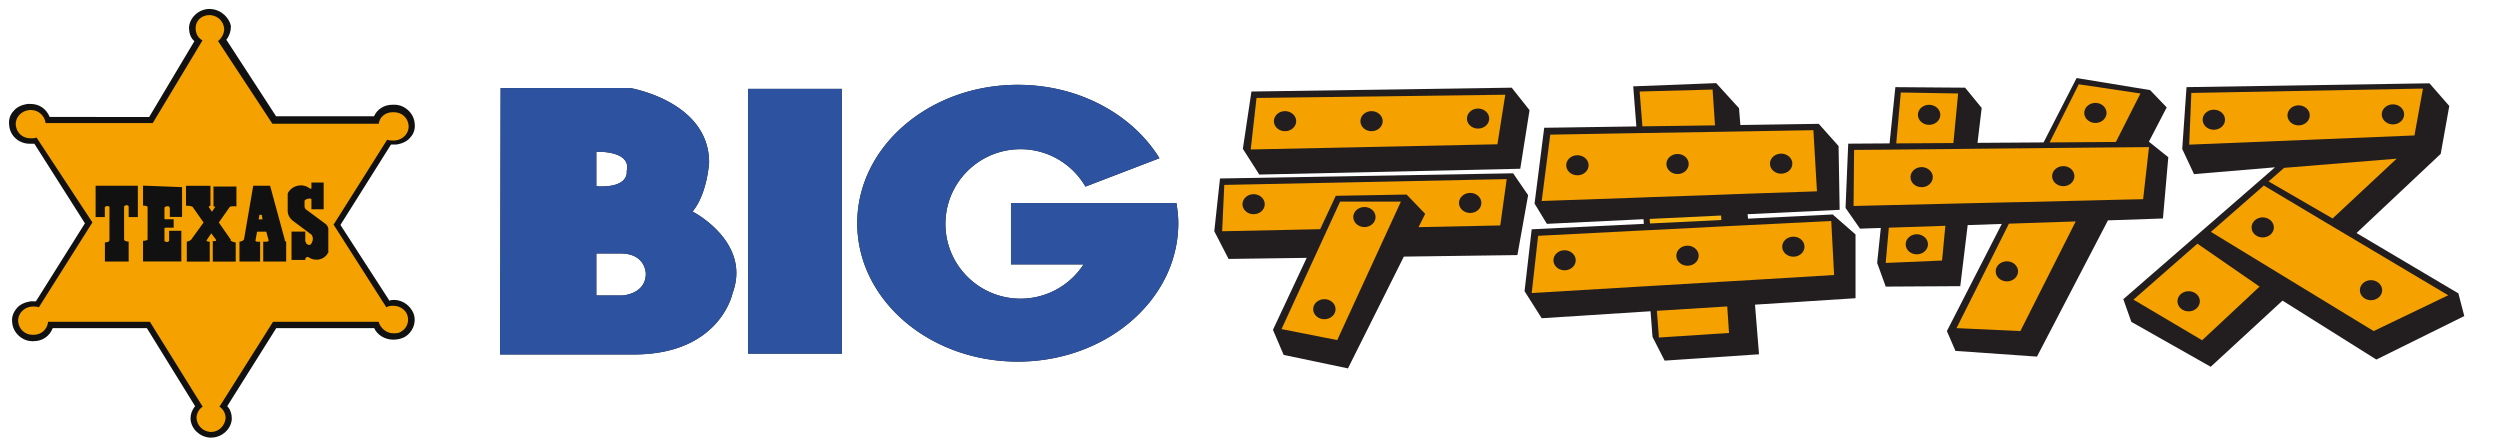
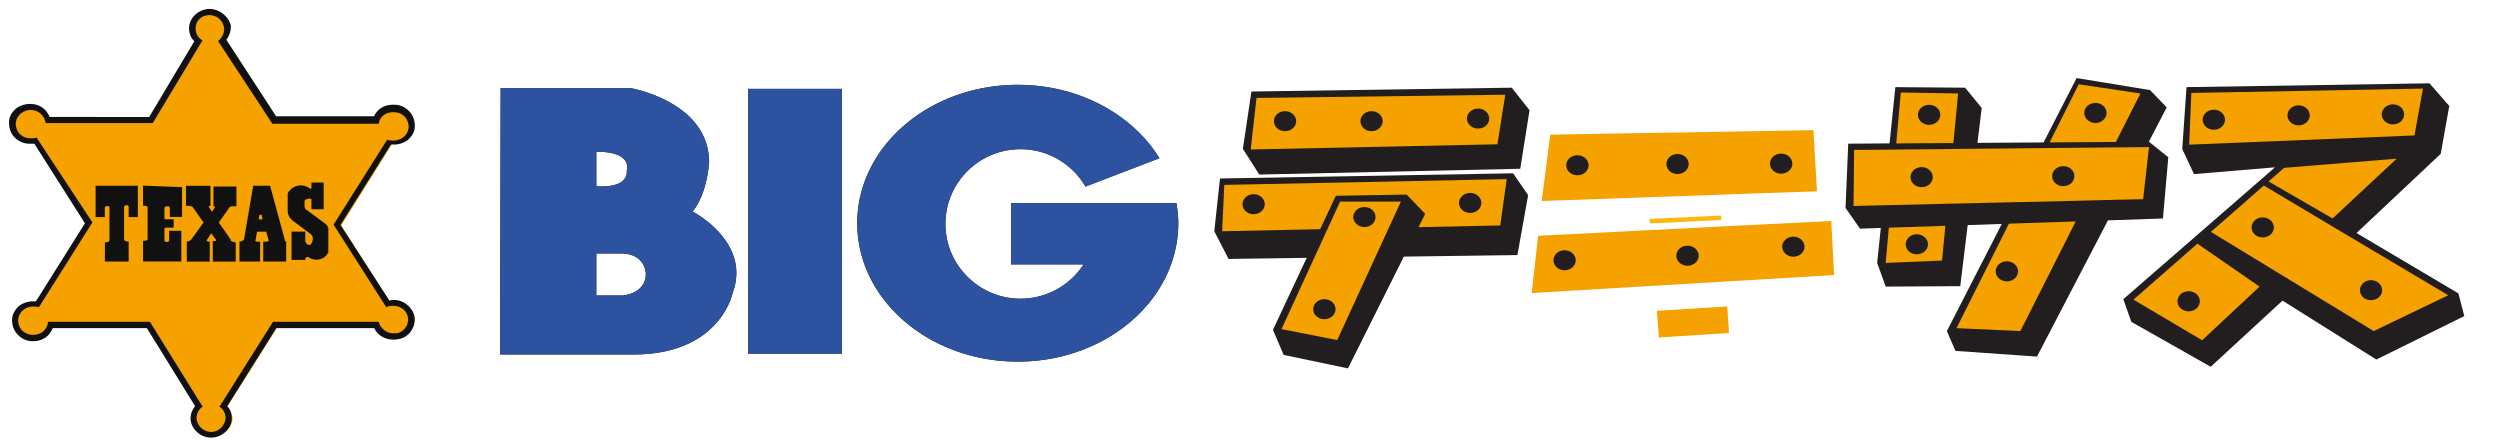
<svg xmlns="http://www.w3.org/2000/svg" viewBox="0 0 280 50">
-   <path style="fill:none" d="M0 0h280v50H0z" />
-   <path d="M23.48 48.66c-.94-.09-1.8-.86-1.89-1.8 0-.51.26-1.03.6-1.37l-5.66-9.09H5.65c-.17.86-1.03 1.46-1.89 1.46h-.17c-1.03 0-1.89-.77-1.97-1.8 0-.51.09-.94.43-1.37.34-.43.86-.6 1.37-.69h.34c.17 0 .26 0 .43.09L9.93 25l-5.99-9.26c-.17 0-.34.09-.43.09h-.17c-1.03 0-1.89-.77-1.97-1.8 0-.51.09-1.03.43-1.37.34-.43.86-.6 1.37-.69h.34c.86 0 1.63.6 1.89 1.46h11.57l5.31-8.91c-.43-.34-.69-.86-.69-1.46.09-1.03.94-1.8 1.97-1.8h.17c.94.09 1.8.86 1.89 1.8 0 .51-.26 1.03-.6 1.46l5.83 8.91h11.49c.26-.77.94-1.29 1.8-1.29h.17c1.03 0 1.89.77 1.97 1.8 0 .51-.09.94-.43 1.37s-.86.6-1.37.69h-.43c-.17 0-.26 0-.43-.09l-5.83 9.34 5.57 8.74c.26-.09.43-.09.69-.09.69 0 1.37.34 1.71.94.26.43.34.94.17 1.46-.17.51-.43.94-.94 1.2-.26.17-.6.26-.94.26-.86 0-1.63-.51-1.89-1.29h-11.4l-5.74 9.09c.34.34.6.86.6 1.37-.09 1.03-.94 1.8-1.97 1.8q-.09-.09-.17-.09Z" style="fill:#f5a100" />
+   <path d="M23.48 48.66c-.94-.09-1.8-.86-1.89-1.8 0-.51.26-1.03.6-1.37l-5.66-9.09H5.65c-.17.86-1.03 1.46-1.89 1.46h-.17c-1.03 0-1.89-.77-1.97-1.8 0-.51.09-.94.43-1.37.34-.43.86-.6 1.37-.69h.34c.17 0 .26 0 .43.09L9.93 25l-5.99-9.26c-.17 0-.34.09-.43.09h-.17c-1.03 0-1.89-.77-1.97-1.8 0-.51.09-1.03.43-1.37.34-.43.86-.6 1.37-.69h.34c.86 0 1.63.6 1.89 1.46h11.57l5.31-8.91c-.43-.34-.69-.86-.69-1.46.09-1.03.94-1.8 1.97-1.8h.17c.94.09 1.8.86 1.89 1.8 0 .51-.26 1.03-.6 1.46l5.83 8.91h11.49c.26-.77.94-1.29 1.8-1.29h.17c1.03 0 1.89.77 1.97 1.8 0 .51-.09.94-.43 1.37s-.86.6-1.37.69c-.17 0-.26 0-.43-.09l-5.83 9.34 5.57 8.74c.26-.09.43-.09.69-.09.69 0 1.37.34 1.71.94.26.43.34.94.17 1.46-.17.51-.43.94-.94 1.2-.26.17-.6.26-.94.26-.86 0-1.63-.51-1.89-1.29h-11.4l-5.74 9.09c.34.34.6.86.6 1.37-.09 1.03-.94 1.8-1.97 1.8q-.09-.09-.17-.09Z" style="fill:#f5a100" />
  <path d="M23.48 1.69h.09c.86.09 1.46.69 1.54 1.54 0 .51-.26 1.03-.69 1.37l6.09 9.26h11.91c.09-.77.77-1.29 1.54-1.29h.17c.86 0 1.54.6 1.63 1.46.09.86-.6 1.63-1.54 1.71h-.26c-.17 0-.34 0-.6-.09l-6 9.51 5.91 9.26c.26-.17.51-.17.77-.17.6 0 1.11.26 1.46.77.43.77.17 1.71-.6 2.14-.26.17-.51.17-.86.17-.77 0-1.46-.6-1.63-1.29H30.58l-6 9.51c.43.26.69.77.69 1.29-.09.86-.77 1.54-1.63 1.54h-.09c-.86-.09-1.46-.69-1.54-1.54 0-.51.26-1.03.69-1.29l-5.91-9.51H5.39c-.09.86-.77 1.46-1.63 1.46h-.09c-.86 0-1.54-.6-1.63-1.46s.6-1.63 1.54-1.71h.17c.17 0 .43 0 .6.09l6-9.51-6.26-9.51c-.17.09-.43.09-.6.09H3.4c-.86 0-1.54-.6-1.63-1.46-.09-.86.6-1.63 1.54-1.71h.17c.86 0 1.54.69 1.63 1.46h12l5.57-9.26c-.51-.26-.77-.77-.77-1.37 0-.86.69-1.46 1.54-1.46m.03-.69c-1.2 0-2.23.94-2.31 2.06v.09c0 .51.17 1.11.6 1.46l-5.06 8.49H5.56c-.34-.86-1.11-1.46-2.14-1.46h-.34c-.6.09-1.2.34-1.54.77-.43.43-.6 1.03-.51 1.63.09 1.2 1.11 2.06 2.31 2.06h.51l5.66 8.91-5.49 8.74h-.6c-.6.09-1.2.34-1.54.77-.43.51-.6 1.03-.51 1.63.09 1.11 1.11 2.06 2.23 2.06h.17c1.03 0 1.8-.6 2.14-1.46h10.54l5.4 8.74c-.34.43-.51.86-.51 1.37v.09c.09 1.11 1.03 1.97 2.14 2.06h.17c1.2 0 2.23-.94 2.31-2.06v-.09c0-.51-.17-1.03-.51-1.37l5.49-8.74h10.97c.34.77 1.2 1.29 2.14 1.29.43 0 .86-.09 1.2-.26.51-.26.94-.77 1.11-1.37.17-.6.09-1.2-.26-1.71-.43-.69-1.2-1.11-1.97-1.11-.17 0-.34 0-.51.09l-5.49-8.49 5.66-9h.6c.6-.09 1.2-.34 1.54-.77.43-.43.6-1.03.51-1.63-.09-1.11-1.11-2.06-2.23-2.06h-.26c-.94 0-1.71.51-2.06 1.29H30.92l-5.57-8.57c.34-.43.51-.94.51-1.46V2.9c-.17-.86-1.03-1.8-2.23-1.89h-.17Z" style="fill:#111" />
  <path d="M10.71 20.8v3.51h1.03V23.2c.09-.09.26-.17.43-.09 0 0 .09 0 .09.09v3.69c0 .26-.51.26-.51.26v2.14h2.66v-2.23s-.51 0-.51-.26v-3.69c.17-.17.43-.17.51 0v1.2h1.03V20.8h-4.71Zm5.31 0v2.23s.51 0 .51.17v3.6c0 .17-.51.17-.51.17v2.31h4.29v-3.43h-1.37v1.11c-.09.17-.26.17-.43.09-.09 0-.09-.09-.09-.09v-1.37c0-.09.09-.09.17-.09h.86v-.94h-.94s-.09 0-.09-.09v-1.2c.09-.17.26-.17.43-.17.09 0 .09.09.17.17v1.03h1.37v-3.34l-4.37-.17Zm9.86 6.09-1.37-1.97 1.2-1.71c.09-.17.77-.09.77-.09v-2.23h-2.57v2.23c.26 0 .17.09.17.09l-.34.51-.34-.51s-.09-.09.17-.17v-2.23h-2.74v2.23s.69 0 .77.17l1.2 1.71-1.37 1.89c-.09.17-.51.26-.51.26v2.23h2.57v-2.23s-.43 0-.34-.17l.51-.77.51.69c.17.26-.34.17-.34.17v2.31h2.57v-2.14s-.51-.09-.6-.26m3.51-2.84.09.51h-.43l.09-.51h.26Zm-.95-3.26-1.03 6c-.09.17-.34.26-.51.26v2.23h2.31v-2.23s-.6.09-.51-.17l.17-.94h1.03l.26.94c.09.26-.6.17-.6.17v2.23h2.57v-2.23c-.09 0-.17-.09-.17-.26l-1.63-6h-1.89Zm6.52.26c0 .17-.26 0-.26 0-.69-.51-1.71-.34-2.23.34-.09.09-.17.26-.17.34v1.89c0 .43.26.86.6 1.11l2.06 1.54c.26.34.17.77-.09 1.11-.17.09-.43 0-.51-.17q0-.09-.09-.17v-1.11h-1.54v3.17h1.54c0-.09 0-.17.09-.26s.26-.09.34 0c.69.43 1.63.26 2.06-.43 0 0 0-.09.09-.09v-2.57s.09-.43-.43-.77l-1.97-1.46a.485.485 0 0 1-.26-.43v-.6c.09-.26.77-.34.77-.17v1.11h1.37v-3h-1.37v.6Z" style="fill:#111" />
  <path style="fill:#221e1f" d="m240.67 15.88 2-3.85-1.86-1.94-8.23-1.35-3.7 7.21-7.4.05.47-3.91-1.86-2.27-7.81-.06-.65 6.3-4.63.03-.3 7.2 1.62 2.32 2.33-.08-.41 3.92.96 2.65 8.35-.05.83-6.84 3.82-.13-6.15 12 .96 2.22 9.13.64 7.95-15.26 6.16-.21.6-6.86-2.16-1.73h-.02" />
  <path style="fill:#f5a100" d="m229.24 16.58 7.43-.07 3.69-.03.33-.01-.66 5.84-2.74.06-3.63.09-7.45.18-.76.01-4.78.11-2.55.06-6.35.15-.86.02-3.31.08.06-6.28 3.9-.03.76-.01 6.39-.06 2.69-.03 7.16-.07.68-.01M217.88 25.29l-.37 3.89-6.31.27.35-3.95 6.33-.21M212.38 16.06l.51-5.7 6.42.11-.53 5.55-6.4.04M232.48 24.8l-6.2 12.28-7.15-.33 5.87-11.7 7.48-.25M229.56 15.95l3.26-6.51 6.91 1.03-2.75 5.43-7.42.05" />
-   <path style="fill:#221e1f" d="m195.73 23.99.05.5 9.48-.47 2.56 2.24v7.14l-11.26.72.45 5.56-10.57.71-1.36-2.66-.22-2.87-12.19.78-1.92-3.03.8-6.93 12.56-.61-.04-.52-10.82.52-1.38-2.27 1.08-8.49 10.32-.15-.35-4.49 9.29-.36 2.56 2.81.15 1.88 8.78-.13 2.22 2.49.12 7.14-10.31.49" />
-   <path style="fill:#f5a100" d="m183.95 14.15-.31-3.9 8.17-.22.27 4.01-8.13.11" />
  <path style="fill:#fcb811" d="m192.76 24.14.03.5-7.99.39-.04-.51 8-.38" />
  <path style="fill:#f5a100" d="m193.45 34.32.2 2.97-7.85.51-.23-2.99 7.88-.49M183.88 22.12l-11.21.39.96-7.43 9.69-.17.69-.01 8.12-.13 2.85-.05 8.12-.14.4 6.85-7.95.27-2.95.11-8.03.28-.69.03M184.86 25.77l7.98-.41 2.99-.15 9.27-.46.32 6.05-9.09.55-3.07.18-7.91.47-.71.04-13.09.78.72-6.41 11.89-.61.7-.03" />
  <path style="fill:#221e1f" d="m169.31 9.82 2 2.52-1.04 6.56-29.23.65-1.84-2.88.96-6.42 29.15-.43" />
  <path style="fill:#f5a100" d="m140.73 10.97 27.86-.36-.88 5.55-27.63.58.65-5.77" />
  <path style="fill:#221e1f" d="m157.23 28.74-6.26 12.52-7.2-1.51-1.2-2.81 3.78-8.06-8.75.12-1.6-3.1.64-5.91 32.83-.58 1.68 2.45-1.2 6.71-12.72.17" />
  <path style="fill:#f5a100" d="m147.86 25.67-10.98.23.24-5.19 31.63-.65-.72 5.19-9.15.19.74-1.49-2.08-2.16-7.93.14-1.75 3.74" />
  <path style="fill:#f5a100" d="M150.09 22.58h6.81l-7.13 15.51-6.24-1.23 6.56-14.28" />
  <path style="fill:#221e1f" d="m254.8 18.74-9.07.76-1.32-2.81.48-6.93 27.21-.43 2.22 2.54-.96 5.36-9.43 8.87 11.41 6.76.66 2.54-9.85 4.87-10.51-6.6-8.04 7.41-8.89-5.03-.9-2.54 16.99-14.77" />
  <path style="fill:#f5a100" d="m255.82 18.8 12.61-1.03-7.18 6.7-7.17-4.15 1.74-1.52M247.62 25.97l18.23 11.11 8.35-4.01-13.54-8.05-7.11-4.24-5.93 5.19M238.95 33.56l7.69 4.55 6.43-6.01-6.96-4.81-7.16 6.27M245.19 16.2l25.23-1.03.95-5.25-25.94.49-.24 5.79" />
  <path d="M141.65 22.87c0 .62-.56 1.12-1.25 1.12s-1.24-.51-1.24-1.12.56-1.12 1.24-1.12 1.25.5 1.25 1.12M154.06 24.31c0 .62-.56 1.12-1.24 1.12s-1.25-.5-1.25-1.12.56-1.12 1.25-1.12 1.24.5 1.24 1.12M149.58 34.63c0 .62-.56 1.12-1.25 1.12s-1.25-.5-1.25-1.12.56-1.12 1.25-1.12 1.25.5 1.25 1.12M165.91 22.73c0 .62-.56 1.12-1.25 1.12s-1.25-.5-1.25-1.12.56-1.12 1.25-1.12 1.25.5 1.25 1.12M177.92 18.51c0 .62-.56 1.12-1.25 1.12s-1.25-.5-1.25-1.12.56-1.12 1.25-1.12 1.25.5 1.25 1.12M187.89 19.49c-.69 0-1.25-.5-1.25-1.12s.56-1.12 1.25-1.12 1.24.5 1.24 1.12-.56 1.12-1.24 1.12M199.49 19.45c-.69 0-1.25-.5-1.25-1.12s.56-1.12 1.25-1.12 1.25.5 1.25 1.12-.56 1.12-1.25 1.12M217.31 12.86c0 .62-.56 1.12-1.25 1.12s-1.25-.5-1.25-1.12.56-1.12 1.25-1.12 1.25.5 1.25 1.12M216.47 19.84c0 .62-.56 1.12-1.25 1.12s-1.24-.5-1.24-1.12.56-1.12 1.24-1.12 1.25.5 1.25 1.12M215.93 27.36c0 .62-.56 1.12-1.25 1.12s-1.24-.5-1.24-1.12.56-1.12 1.24-1.12 1.25.5 1.25 1.12M226.02 30.39c0 .62-.56 1.12-1.25 1.12s-1.25-.5-1.25-1.12.56-1.12 1.25-1.12 1.25.5 1.25 1.12M232.33 19.73c0 .62-.56 1.12-1.24 1.12s-1.25-.5-1.25-1.12.56-1.12 1.25-1.12 1.24.5 1.24 1.12M235.93 12.65c0 .62-.56 1.12-1.24 1.12s-1.25-.5-1.25-1.12.56-1.12 1.25-1.12 1.24.5 1.24 1.12M202.1 27.63c0 .62-.56 1.12-1.24 1.12s-1.25-.5-1.25-1.12.56-1.12 1.25-1.12 1.24.5 1.24 1.12M190.25 28.64c0 .62-.56 1.12-1.25 1.12s-1.25-.5-1.25-1.12.56-1.12 1.25-1.12 1.25.5 1.25 1.12M176.48 29.15c0 .62-.56 1.12-1.25 1.12s-1.24-.5-1.24-1.12.56-1.12 1.24-1.12 1.25.51 1.25 1.12M154.86 13.57c0 .62-.56 1.12-1.25 1.12s-1.24-.5-1.24-1.12.56-1.12 1.24-1.12 1.25.5 1.25 1.12M145.17 13.57c0 .62-.56 1.12-1.25 1.12s-1.24-.5-1.24-1.12.56-1.12 1.24-1.12 1.25.5 1.25 1.12M166.79 13.28c0 .62-.56 1.12-1.25 1.12s-1.24-.51-1.24-1.12.56-1.12 1.24-1.12 1.25.5 1.25 1.12M249.2 13.41c0 .62-.56 1.12-1.25 1.12s-1.25-.5-1.25-1.12.56-1.12 1.25-1.12 1.25.5 1.25 1.12M258.69 12.92c0 .62-.56 1.12-1.25 1.12s-1.24-.5-1.24-1.12.56-1.12 1.24-1.12 1.25.5 1.25 1.12M269.26 12.81c0 .62-.56 1.12-1.25 1.12s-1.25-.51-1.25-1.12.56-1.12 1.25-1.12 1.25.5 1.25 1.12M254.67 25.47c0 .62-.56 1.12-1.25 1.12s-1.24-.5-1.24-1.12.56-1.12 1.24-1.12 1.25.5 1.25 1.12M266.8 32.5c0 .62-.56 1.12-1.25 1.12s-1.24-.5-1.24-1.12.56-1.12 1.24-1.12 1.25.5 1.25 1.12M246.38 33.74c0 .62-.56 1.13-1.25 1.13s-1.25-.5-1.25-1.13.56-1.12 1.25-1.12 1.25.5 1.25 1.12M69.8 33.09h-3.01v-4.7h2.72c2.82 0 2.82 2.26 2.82 2.26 0 2.26-2.53 2.43-2.53 2.43M66.79 17s3.98-.18 3.4 2.17c0 0 .35 1.92-3.4 1.69V17Zm10.78 6.69c1.65-2 1.85-5.48 1.85-5.48 0-6.87-8.84-8.35-8.84-8.35H56.07l-.06 29.84h15.16c9.52-.09 10.88-6.87 10.88-6.87 2.13-5.74-4.47-9.13-4.47-9.13ZM131.76 22.74h-18.53v6.87h8.13a8.405 8.405 0 0 1-7.06 3.84c-4.64 0-8.41-3.75-8.41-8.37s3.76-8.37 8.41-8.37c3.11 0 5.82 1.69 7.27 4.19l8.29-3.18c-3.02-4.89-8.99-8.22-15.87-8.22-9.93 0-17.98 6.94-17.98 15.5s8.05 15.5 17.98 15.5c8.07 0 14.89-4.58 17.17-10.89.52-1.46.81-3 .81-4.61 0-.77-.09-1.52-.21-2.26M83.79 9.95h10.5v29.66h-10.5z" style="fill:#221e1f" />
  <path d="M69.8 33.09h-3.01v-4.7h2.72c2.82 0 2.82 2.26 2.82 2.26 0 2.26-2.53 2.43-2.53 2.43M66.79 17s3.98-.18 3.4 2.17c0 0 .35 1.92-3.4 1.69V17Zm10.78 6.69c1.65-2 1.85-5.48 1.85-5.48 0-6.87-8.84-8.35-8.84-8.35H56.07l-.06 29.84h15.16c9.52-.09 10.88-6.87 10.88-6.87 2.13-5.74-4.47-9.13-4.47-9.13ZM131.76 22.74h-18.53v6.87h8.13a8.405 8.405 0 0 1-7.06 3.84c-4.64 0-8.41-3.75-8.41-8.37s3.76-8.37 8.41-8.37c3.11 0 5.82 1.69 7.27 4.19l8.29-3.18c-3.02-4.89-8.99-8.22-15.87-8.22-9.93 0-17.98 6.94-17.98 15.5s8.05 15.5 17.98 15.5c8.07 0 14.89-4.58 17.17-10.89.52-1.46.81-3 .81-4.61 0-.77-.09-1.52-.21-2.26M83.79 9.95h10.5v29.66h-10.5z" style="fill:#2c52a0" />
</svg>